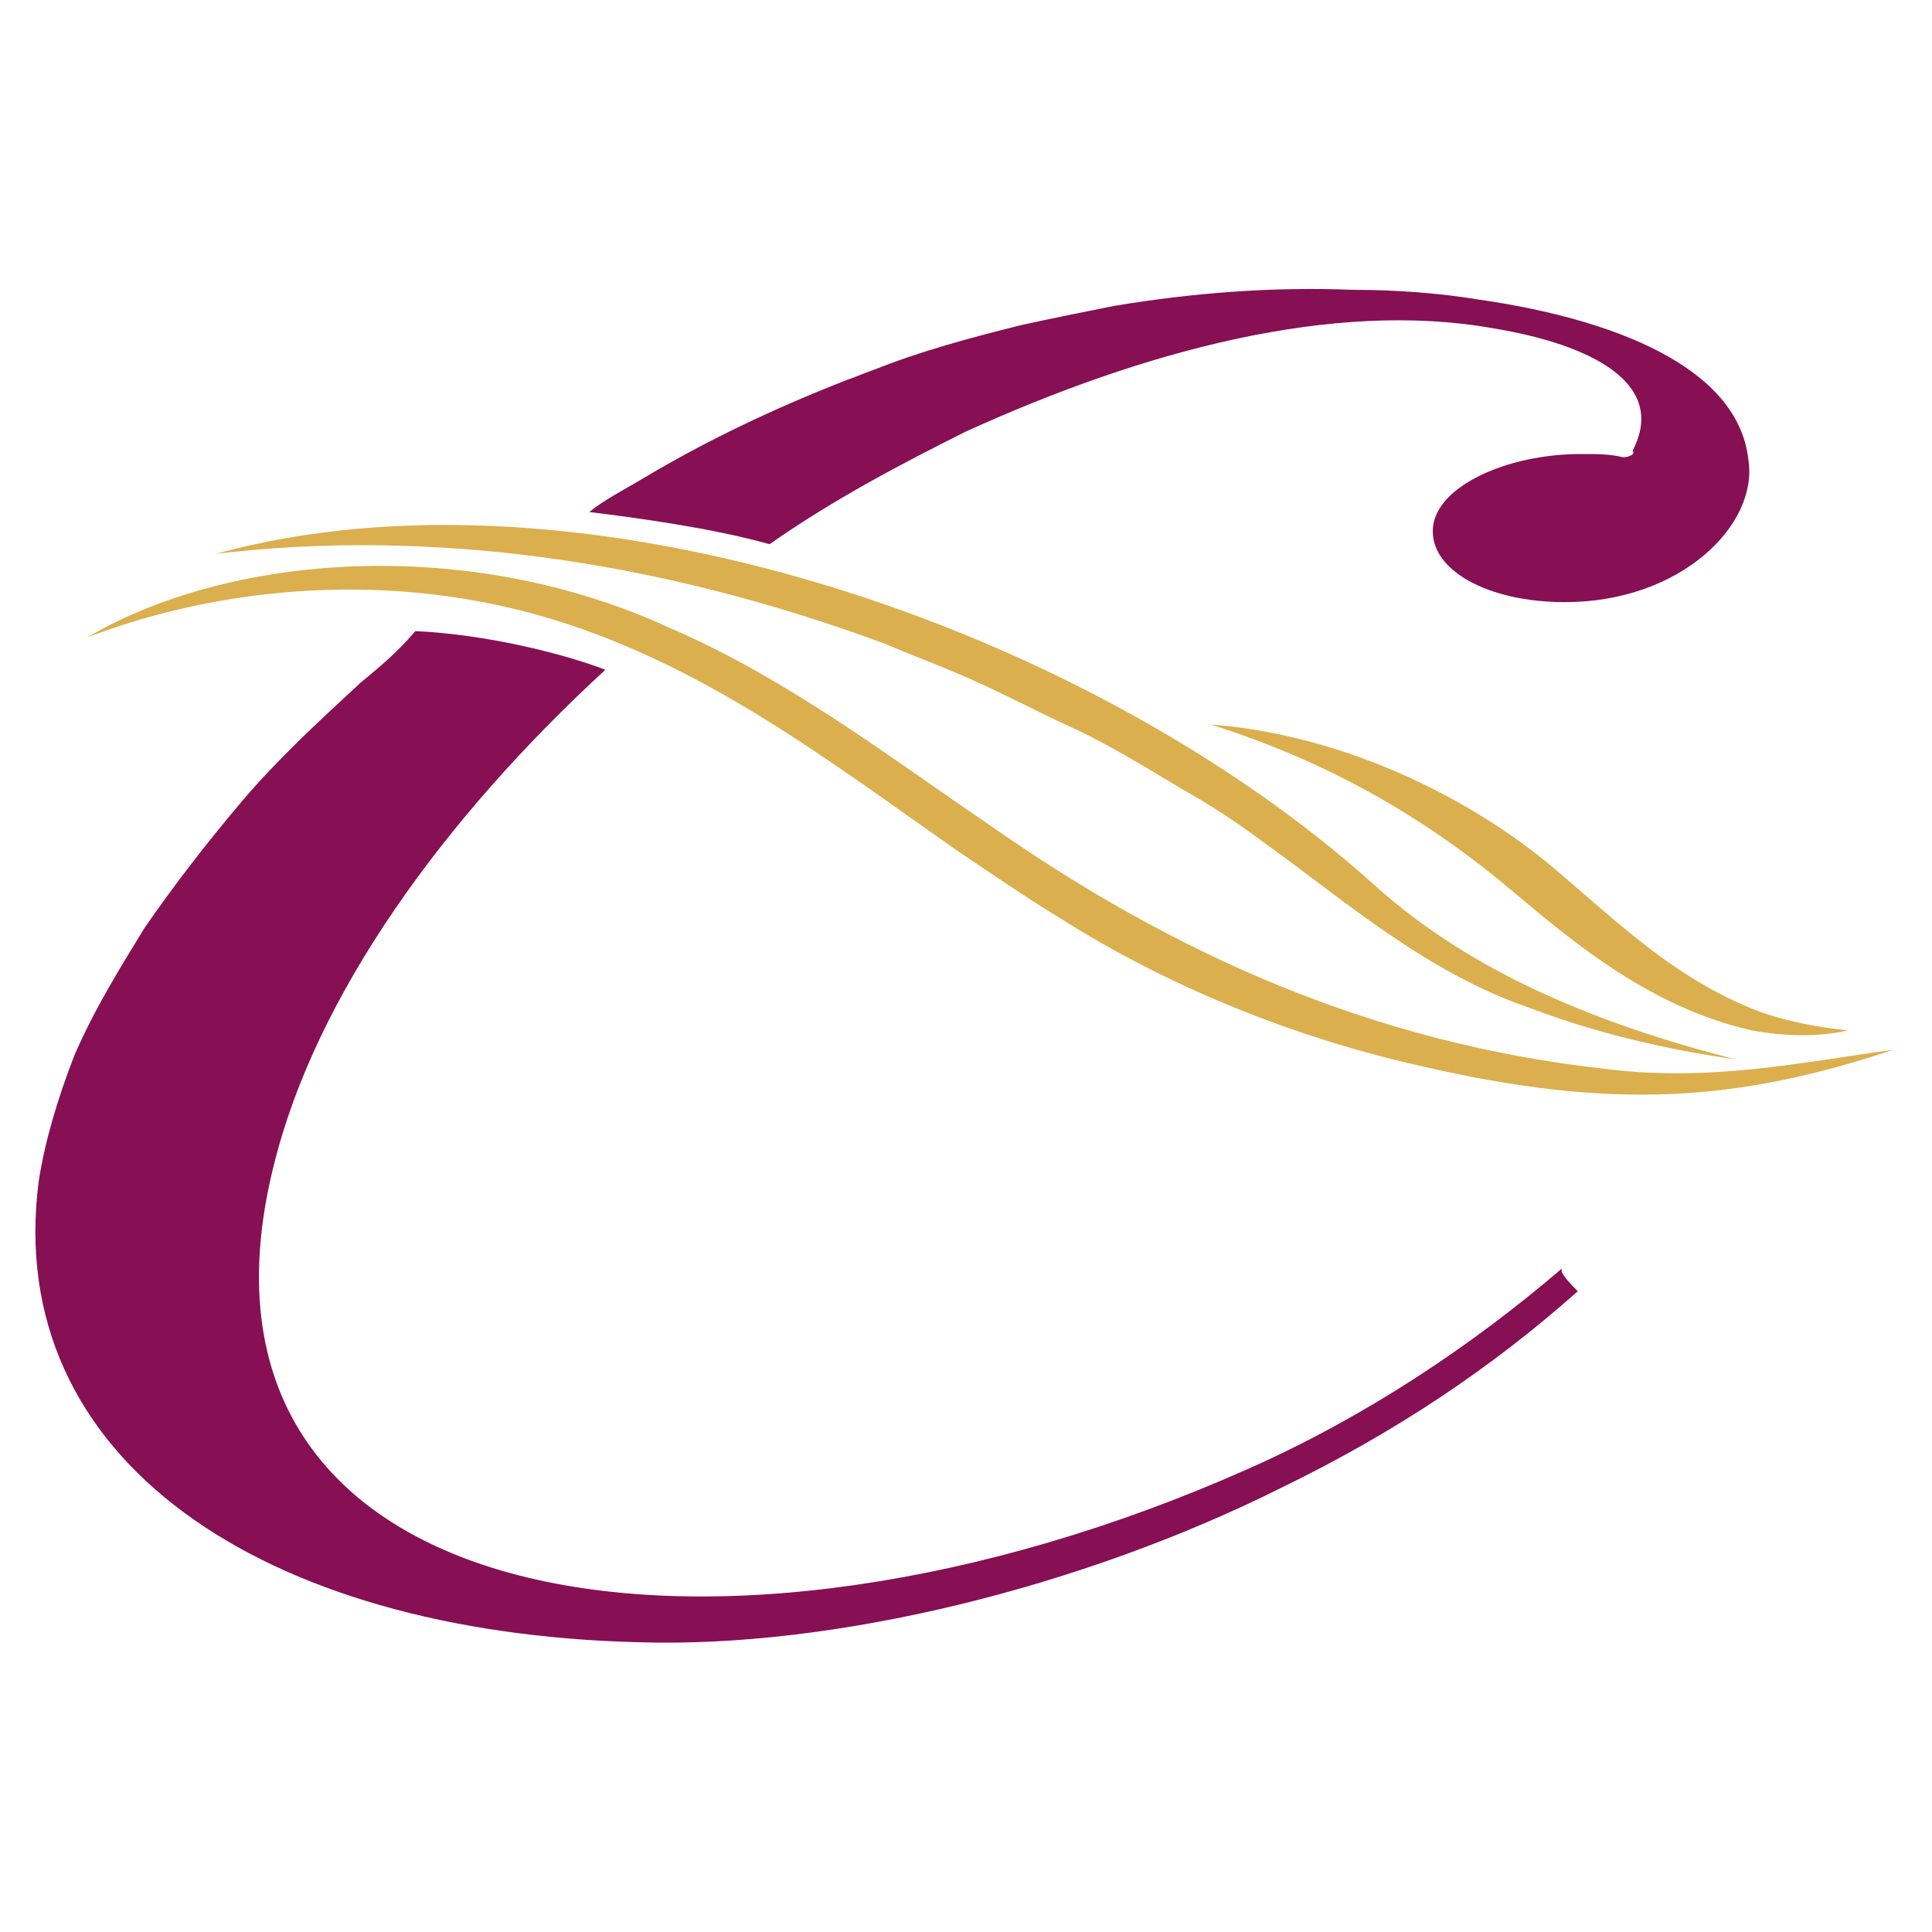
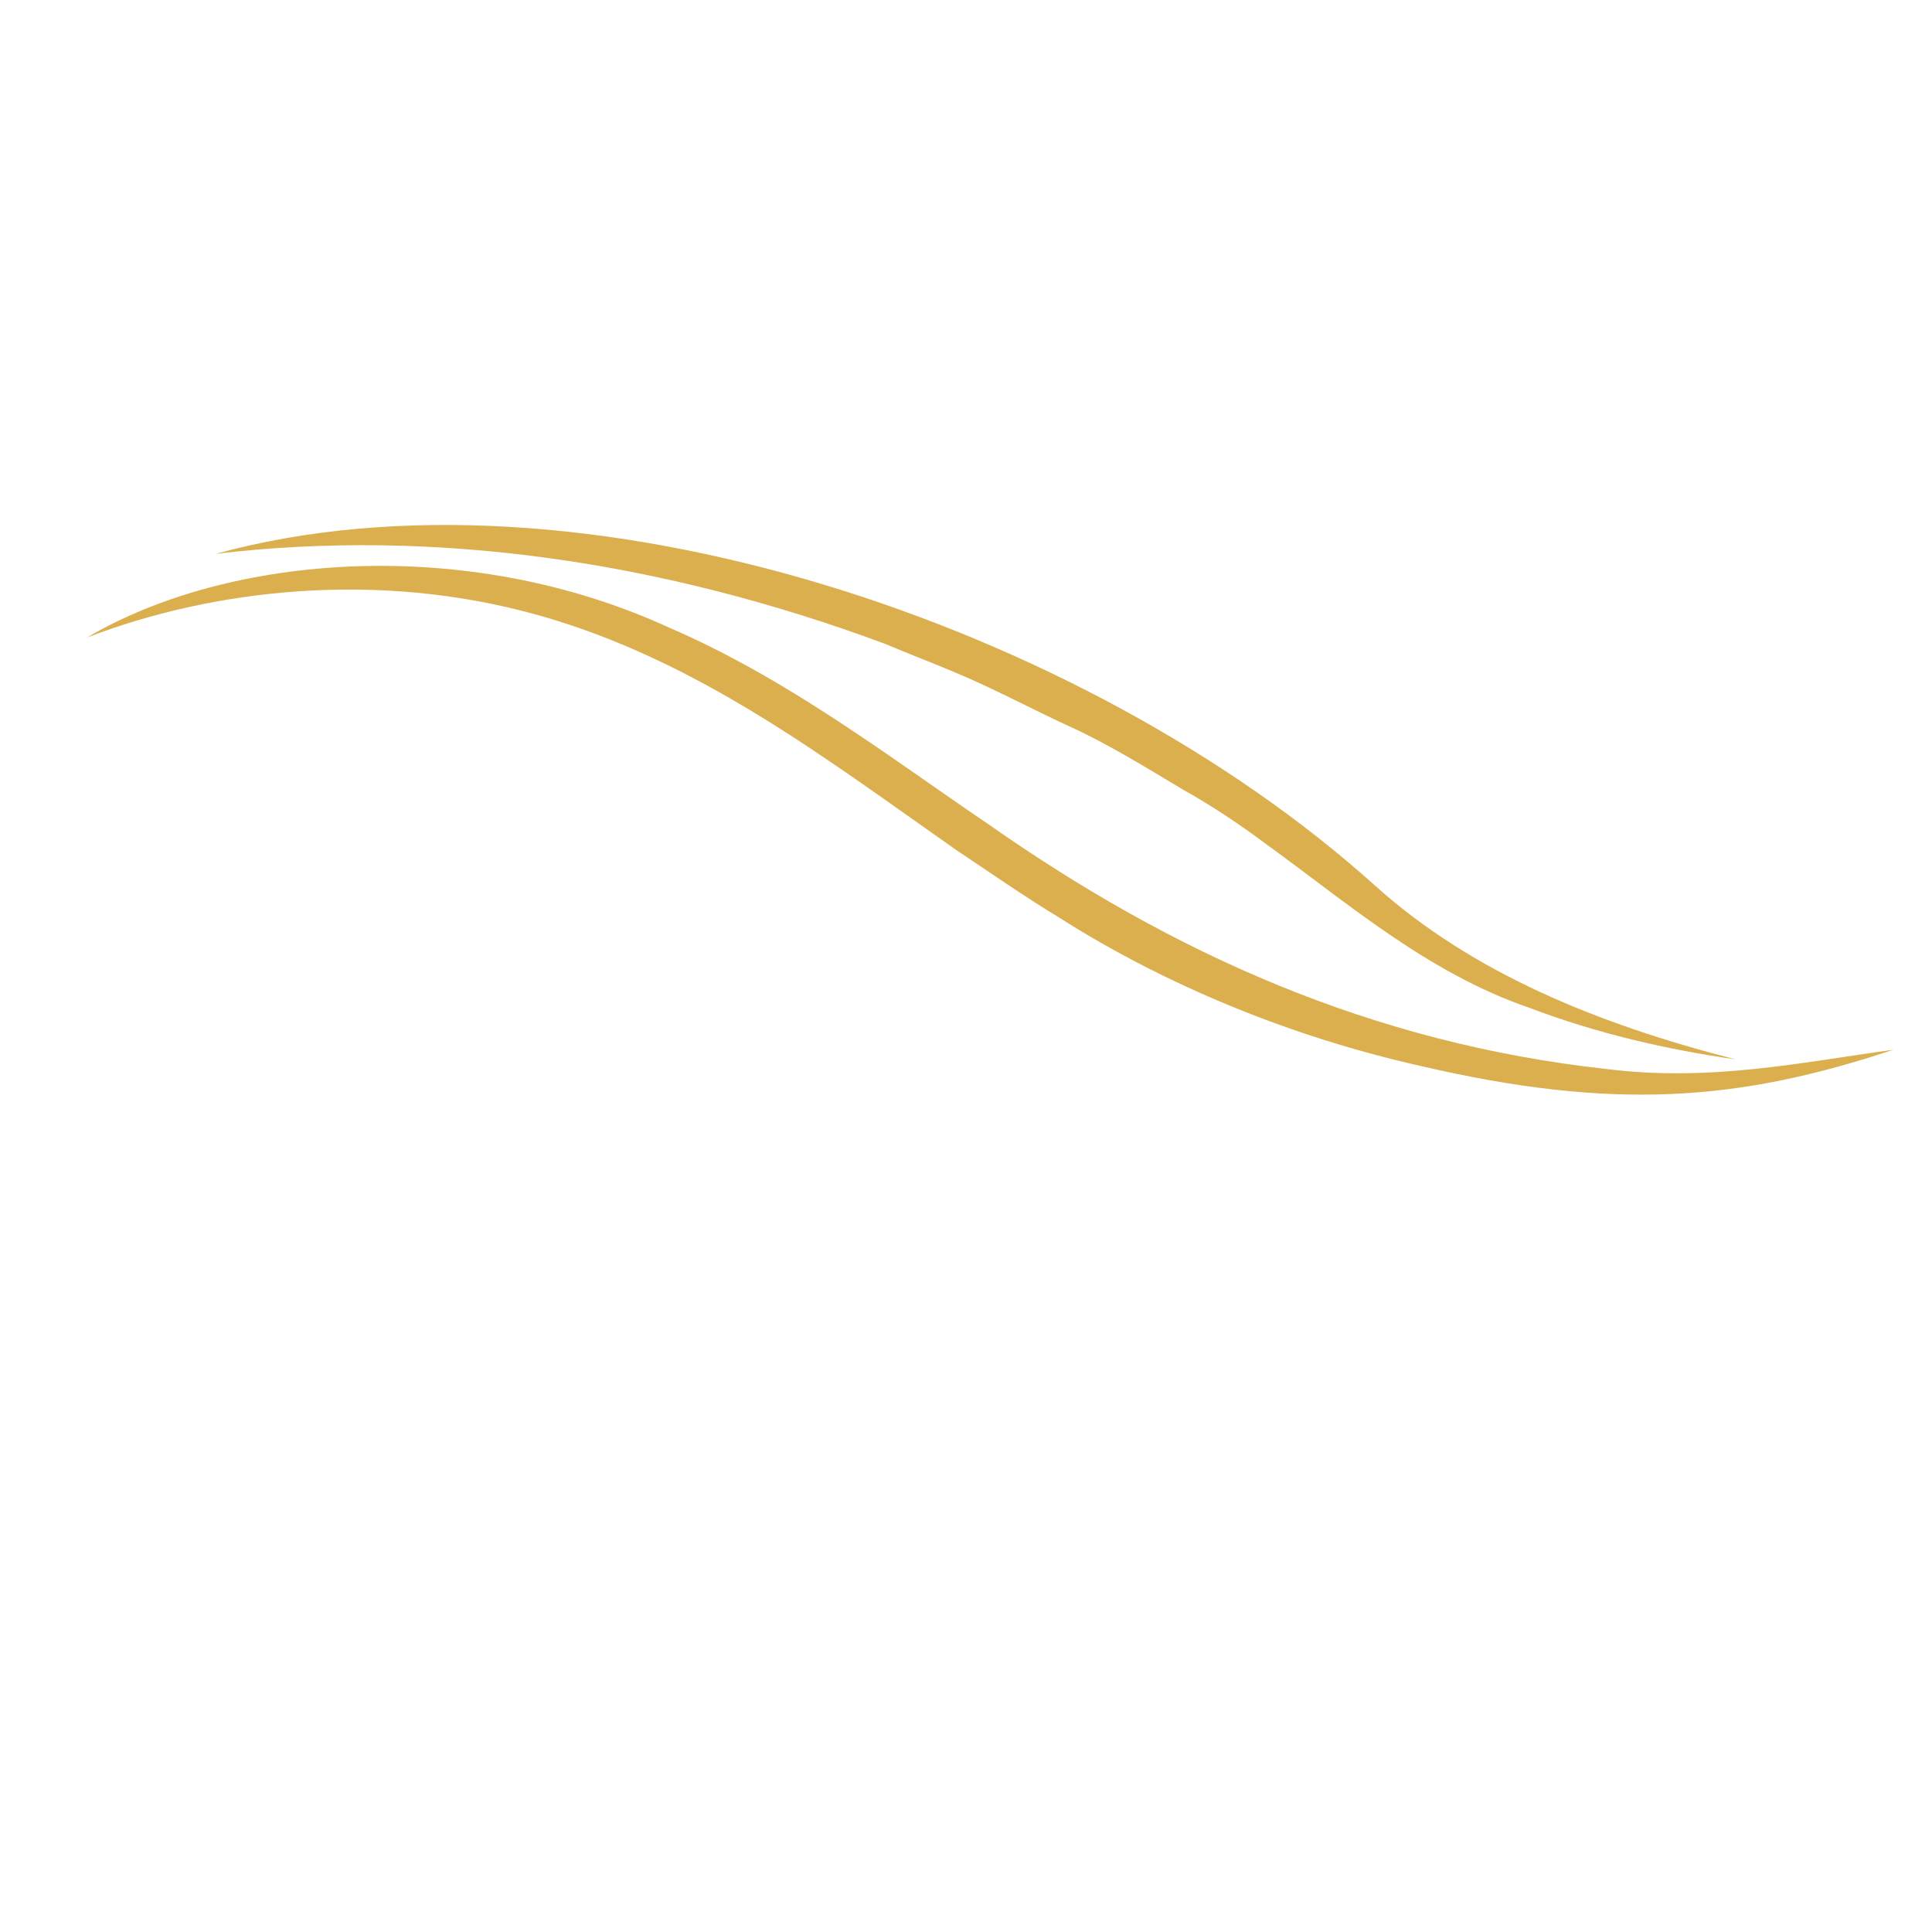
<svg xmlns="http://www.w3.org/2000/svg" width="60" height="60" version="1.1" id="Calque_1" x="0px" y="0px" viewBox="0 0 60 60" style="enable-background:new 0 0 60 60;" xml:space="preserve">
  <style type="text/css">
	.st0{fill:#DBAF4D;}
	.st1{fill:#870F54;}
</style>
  <g>
    <g>
      <path class="st0" d="M2.7,19.8c4.4-2.6,11.8-3.2,18.1-0.3c3.7,1.6,6.8,4,9.9,6.1c5.7,4,11.9,6.8,19.2,7.6c3.2,0.4,6-0.2,8.9-0.6    c-4.8,1.6-8.7,1.9-14.7,0.5c-4-0.9-7.9-2.5-11.2-4.6c-1-0.6-2.3-1.5-3.2-2.1c-4-2.8-8-5.9-13-7.3C11.7,17.7,6.6,18.3,2.7,19.8" />
      <path class="st0" d="M6.7,17.2c11.3-3.1,27,2.2,36,10.3c3,2.7,6.9,4.3,11.2,5.4c-2.1-0.3-4.3-0.8-6.4-1.6    c-3.2-1.1-5.7-3.3-8.2-5.1c-0.8-0.6-1.7-1.2-2.6-1.7c-1-0.6-2.3-1.4-3.4-1.9c-1.1-0.5-2.4-1.2-3.6-1.7c-0.7-0.3-1.5-0.6-2.2-0.9    C20.5,17.4,13.4,16.4,6.7,17.2" />
-       <path class="st0" d="M37.6,22.5c4,0.3,8,2.2,10.7,4.5c1.9,1.6,3.7,3.4,6.3,4.4c0.8,0.3,1.8,0.5,2.8,0.6c-0.9,0.2-1.9,0.2-3,0    c-3.1-0.7-5.5-2.7-7.4-4.3C44.4,25.5,41.4,23.7,37.6,22.5" />
    </g>
    <g>
-       <path class="st1" d="M11.2,21.2c-1.3,1.2-2.6,2.4-3.7,3.7c-1.1,1.3-2.1,2.6-3,3.9c-0.8,1.3-1.6,2.6-2.2,4    c-0.5,1.3-0.9,2.6-1.1,3.9C0.1,45.3,8.1,50.7,19.8,51c6.1,0.2,13.8-1.7,20-4.8c3.5-1.7,6.5-3.7,9.2-6.1c-0.2-0.2-0.4-0.4-0.5-0.6    c0,0,0-0.1,0-0.1c-2.8,2.4-6.1,4.6-9.7,6.2c-16.6,7.4-33.8,4.6-30.3-9.4c1.3-5.3,5.3-10.8,10.3-15.4c-1.3-0.5-3.7-1.1-5.9-1.2    C12.3,20.3,11.8,20.7,11.2,21.2z" />
-       <path class="st1" d="M50.4,14.2c-0.4-0.1-0.8-0.1-1.3-0.1c-2.3,0-4.5,1-4.6,2.3c-0.1,1.3,1.7,2.3,4.1,2.3c3.6,0,6-2.4,5.7-4.4    c-0.3-2.9-4.2-4.4-8.4-5C44.7,9.1,43.3,9,42,9c-2.5-0.1-5,0.1-7.4,0.5c-1,0.2-2,0.4-2.9,0.6c-1.6,0.4-3.1,0.8-4.6,1.4    c-0.3,0.1-0.5,0.2-0.8,0.3c-2.3,0.9-4.4,1.9-6.4,3.1c-0.5,0.3-1.1,0.6-1.6,1c1.6,0.2,3.8,0.5,5.6,1c2-1.4,4.1-2.5,6.1-3.5    c5.5-2.5,11.4-4.1,16.4-3.2c3,0.5,5.4,1.7,4.3,3.8C50.8,14.1,50.6,14.2,50.4,14.2z" />
-     </g>
+       </g>
  </g>
</svg>